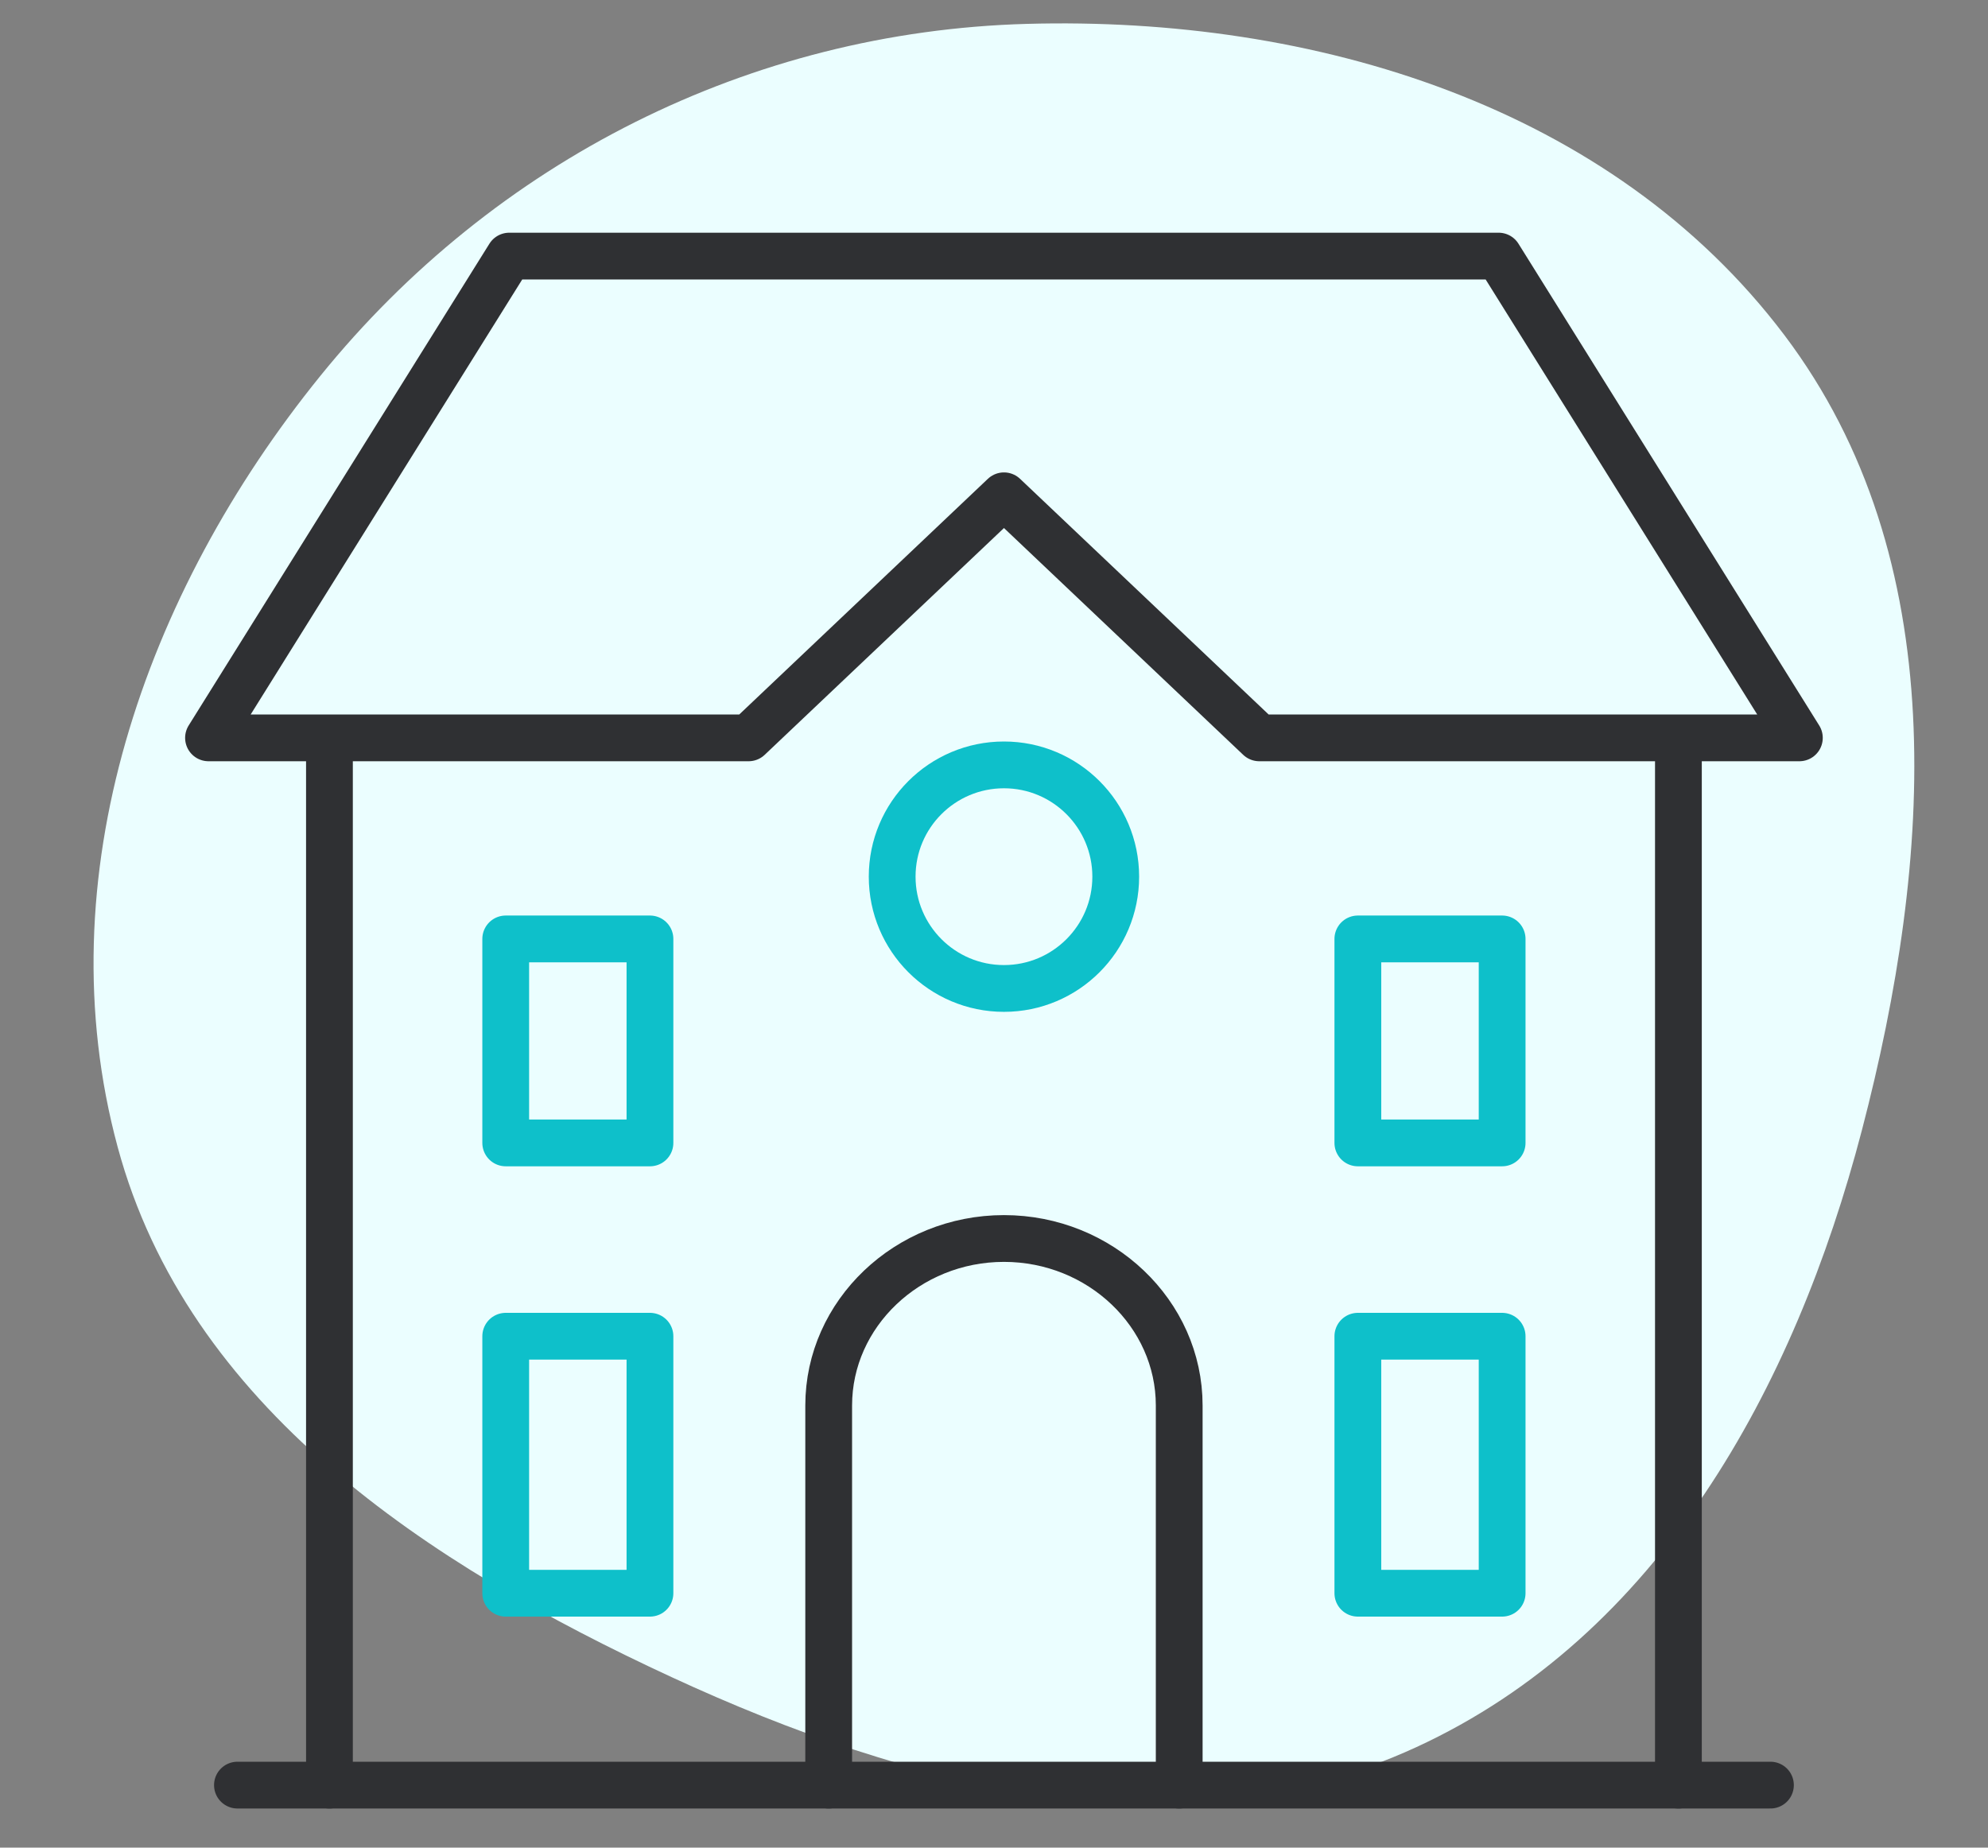
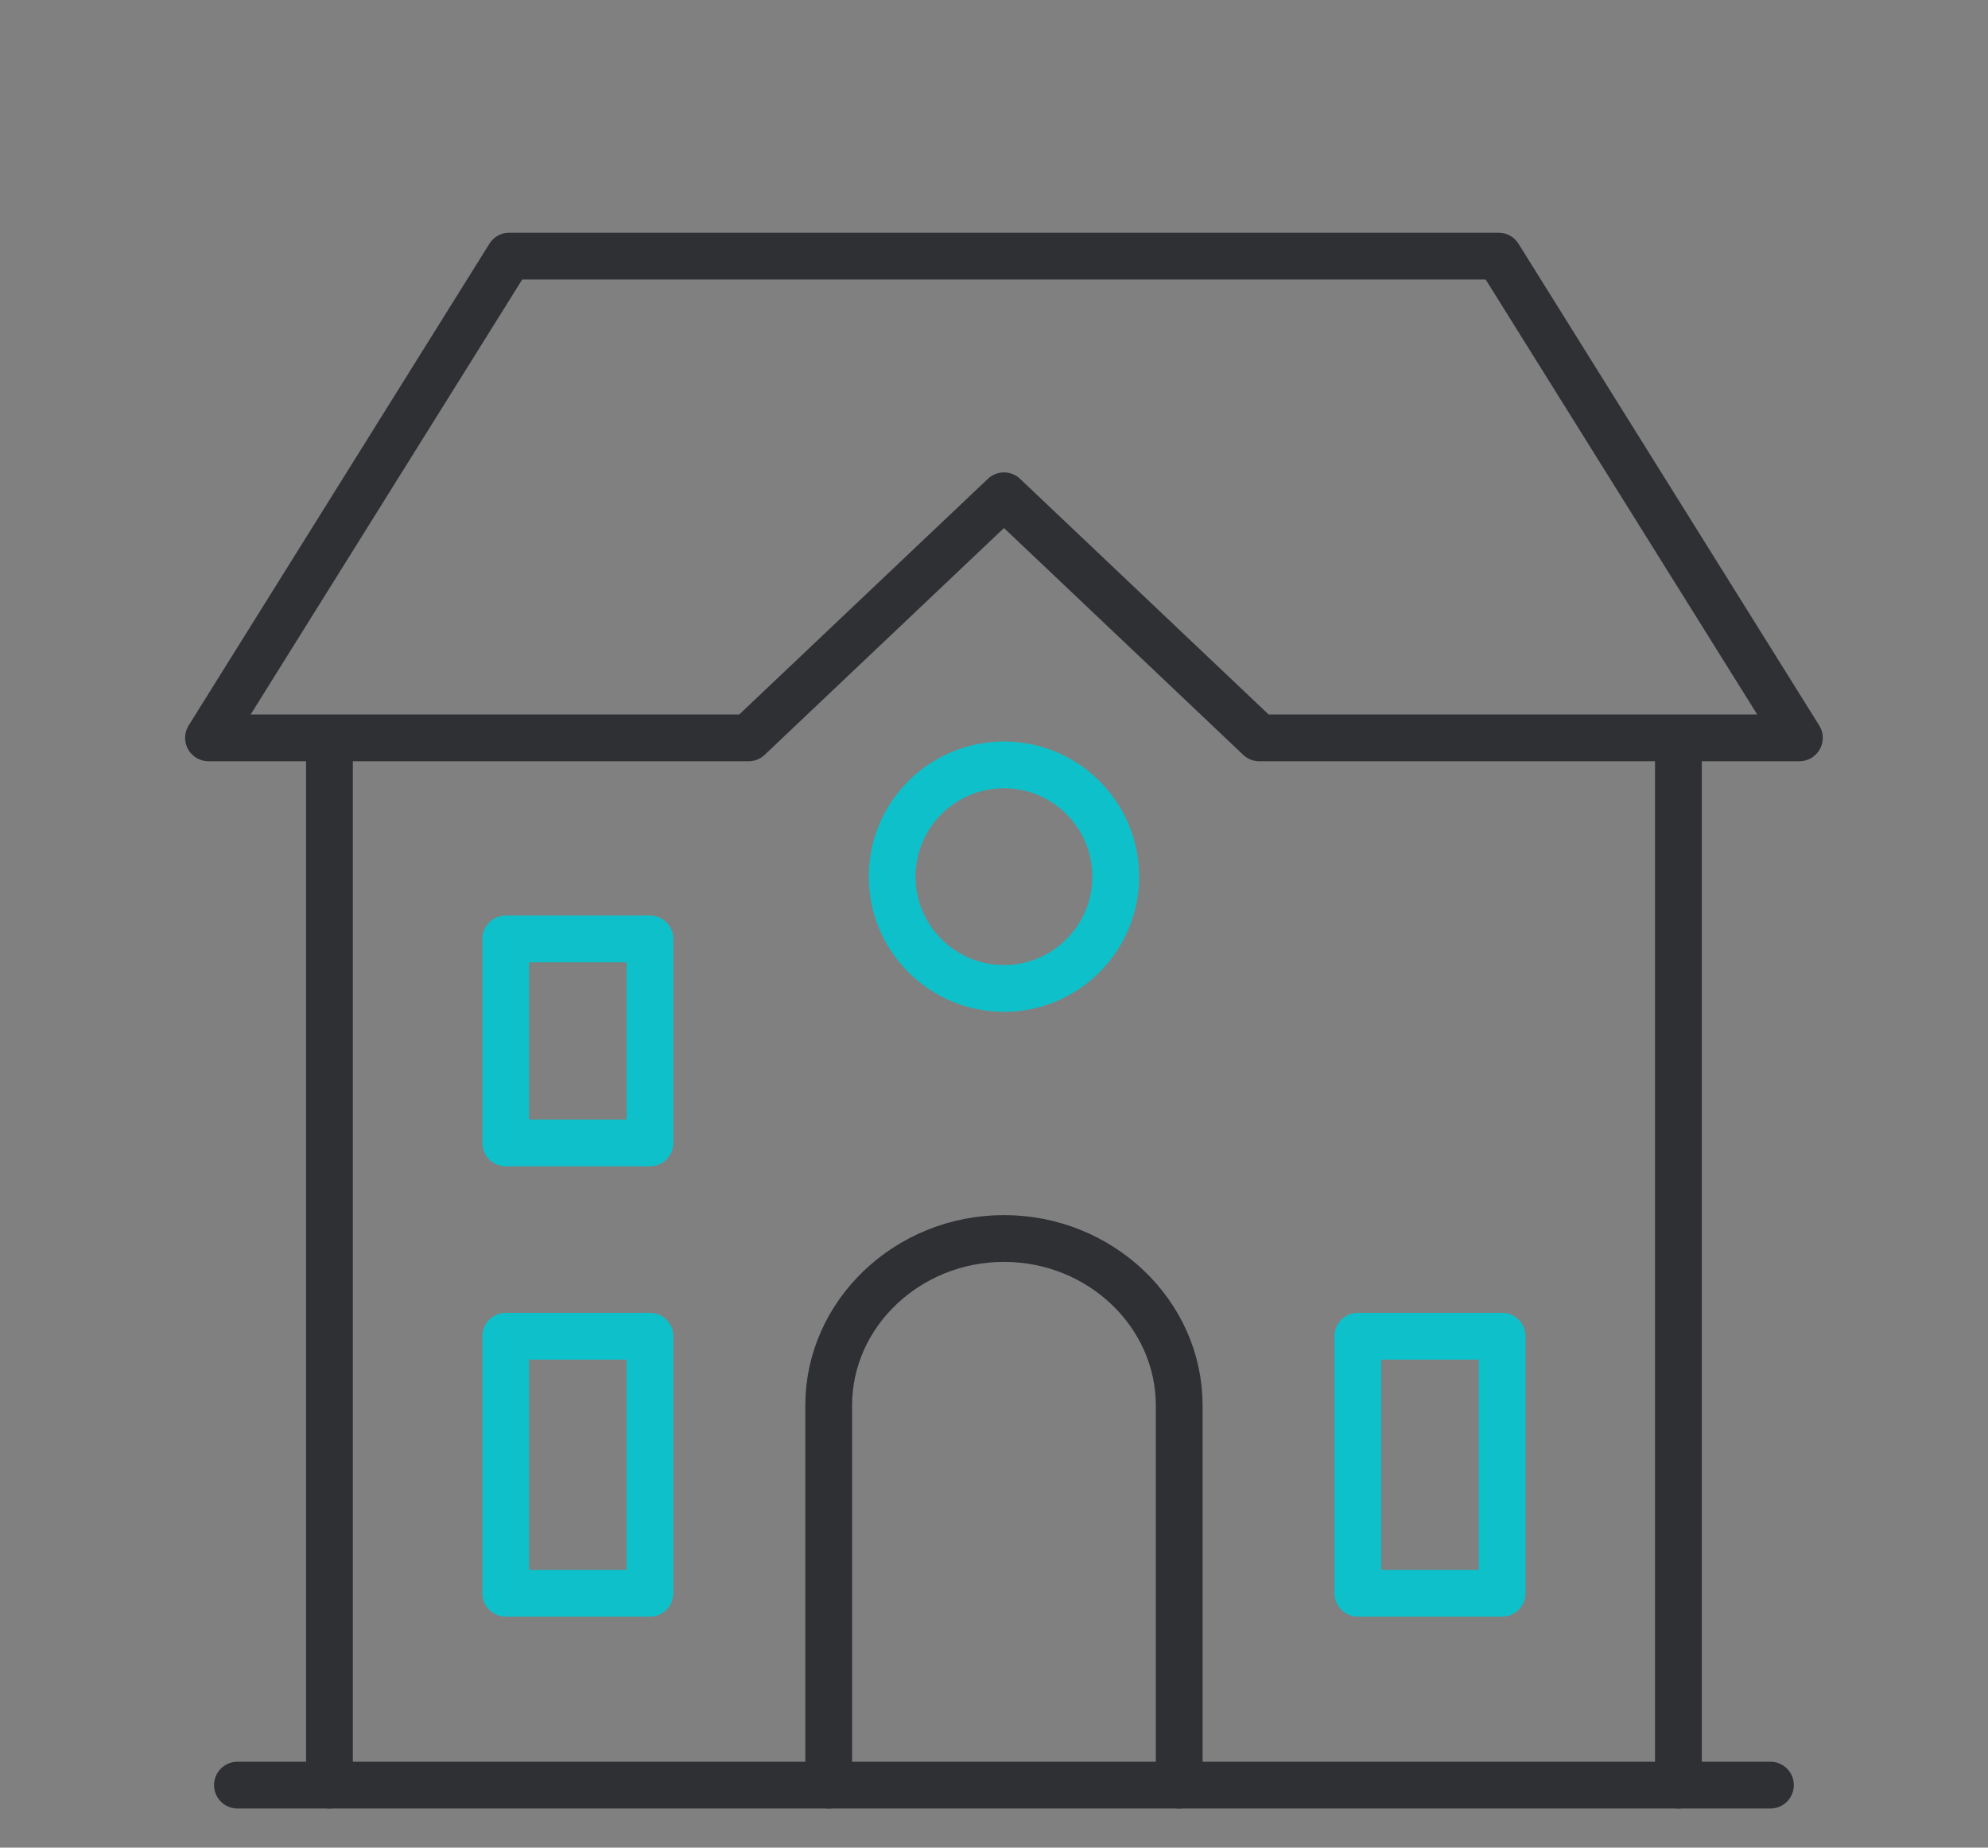
<svg xmlns="http://www.w3.org/2000/svg" width="85" height="79" viewBox="0 0 85 79" fill="none">
  <rect x="0" y="0" width="85" height="79" fill="#808080" stroke="none" />
-   <path fill-rule="evenodd" clip-rule="evenodd" d="M43.903 1.021C56.181 0.679 68.897 4.531 76.298 14.334C83.513 23.891 82.635 36.732 79.61 48.319C76.726 59.368 70.915 69.944 60.538 74.713C50.352 79.394 38.888 76.415 28.713 71.709C18.278 66.883 8.027 60.14 5.03 49.041C1.914 37.501 6.172 25.367 13.693 16.077C21.141 6.876 32.07 1.35 43.903 1.021Z" fill="#EBFEFF" />
  <path d="M71.763 31.949V76.329" stroke="#2F3033" stroke-width="2" stroke-miterlimit="22.926" stroke-linecap="round" stroke-linejoin="round" />
  <path d="M14.086 76.329V31.949" stroke="#2F3033" stroke-width="2" stroke-miterlimit="22.926" stroke-linecap="round" stroke-linejoin="round" />
  <path d="M21.774 10.95H64.076L76.935 31.549H53.843L42.926 21.199L32.007 31.549H8.915L21.774 10.95Z" stroke="#2F3033" stroke-width="2" stroke-miterlimit="22.926" stroke-linecap="round" stroke-linejoin="round" />
  <path d="M35.432 76.329V60.094C35.432 56.168 38.803 52.955 42.926 52.955C47.048 52.955 50.419 56.168 50.419 60.094V76.329" stroke="#2F3033" stroke-width="2" stroke-miterlimit="22.926" stroke-linecap="round" stroke-linejoin="round" />
  <path d="M21.623 40.146H27.79V48.868H21.623V40.146Z" stroke="#0EC0CA" stroke-width="2" stroke-miterlimit="22.926" stroke-linecap="round" stroke-linejoin="round" />
  <path d="M21.623 57.134H27.79V68.122H21.623V57.134Z" stroke="#0EC0CA" stroke-width="2" stroke-miterlimit="22.926" stroke-linecap="round" stroke-linejoin="round" />
  <path d="M58.057 57.134H64.226V68.122H58.057V57.134Z" stroke="#0EC0CA" stroke-width="2" stroke-miterlimit="22.926" stroke-linecap="round" stroke-linejoin="round" />
-   <path d="M58.057 40.146H64.226V48.868H58.057V40.146Z" stroke="#0EC0CA" stroke-width="2" stroke-miterlimit="22.926" stroke-linecap="round" stroke-linejoin="round" />
  <path d="M42.926 32.705C45.565 32.705 47.705 34.845 47.705 37.484C47.705 40.123 45.565 42.264 42.926 42.264C40.287 42.264 38.146 40.123 38.146 37.484C38.144 34.845 40.285 32.705 42.926 32.705Z" stroke="#0EC0CA" stroke-width="2" stroke-miterlimit="22.926" stroke-linecap="round" stroke-linejoin="round" />
  <path d="M10.152 76.327H75.698" stroke="#2F3033" stroke-width="2" stroke-miterlimit="22.926" stroke-linecap="round" stroke-linejoin="round" />
</svg>